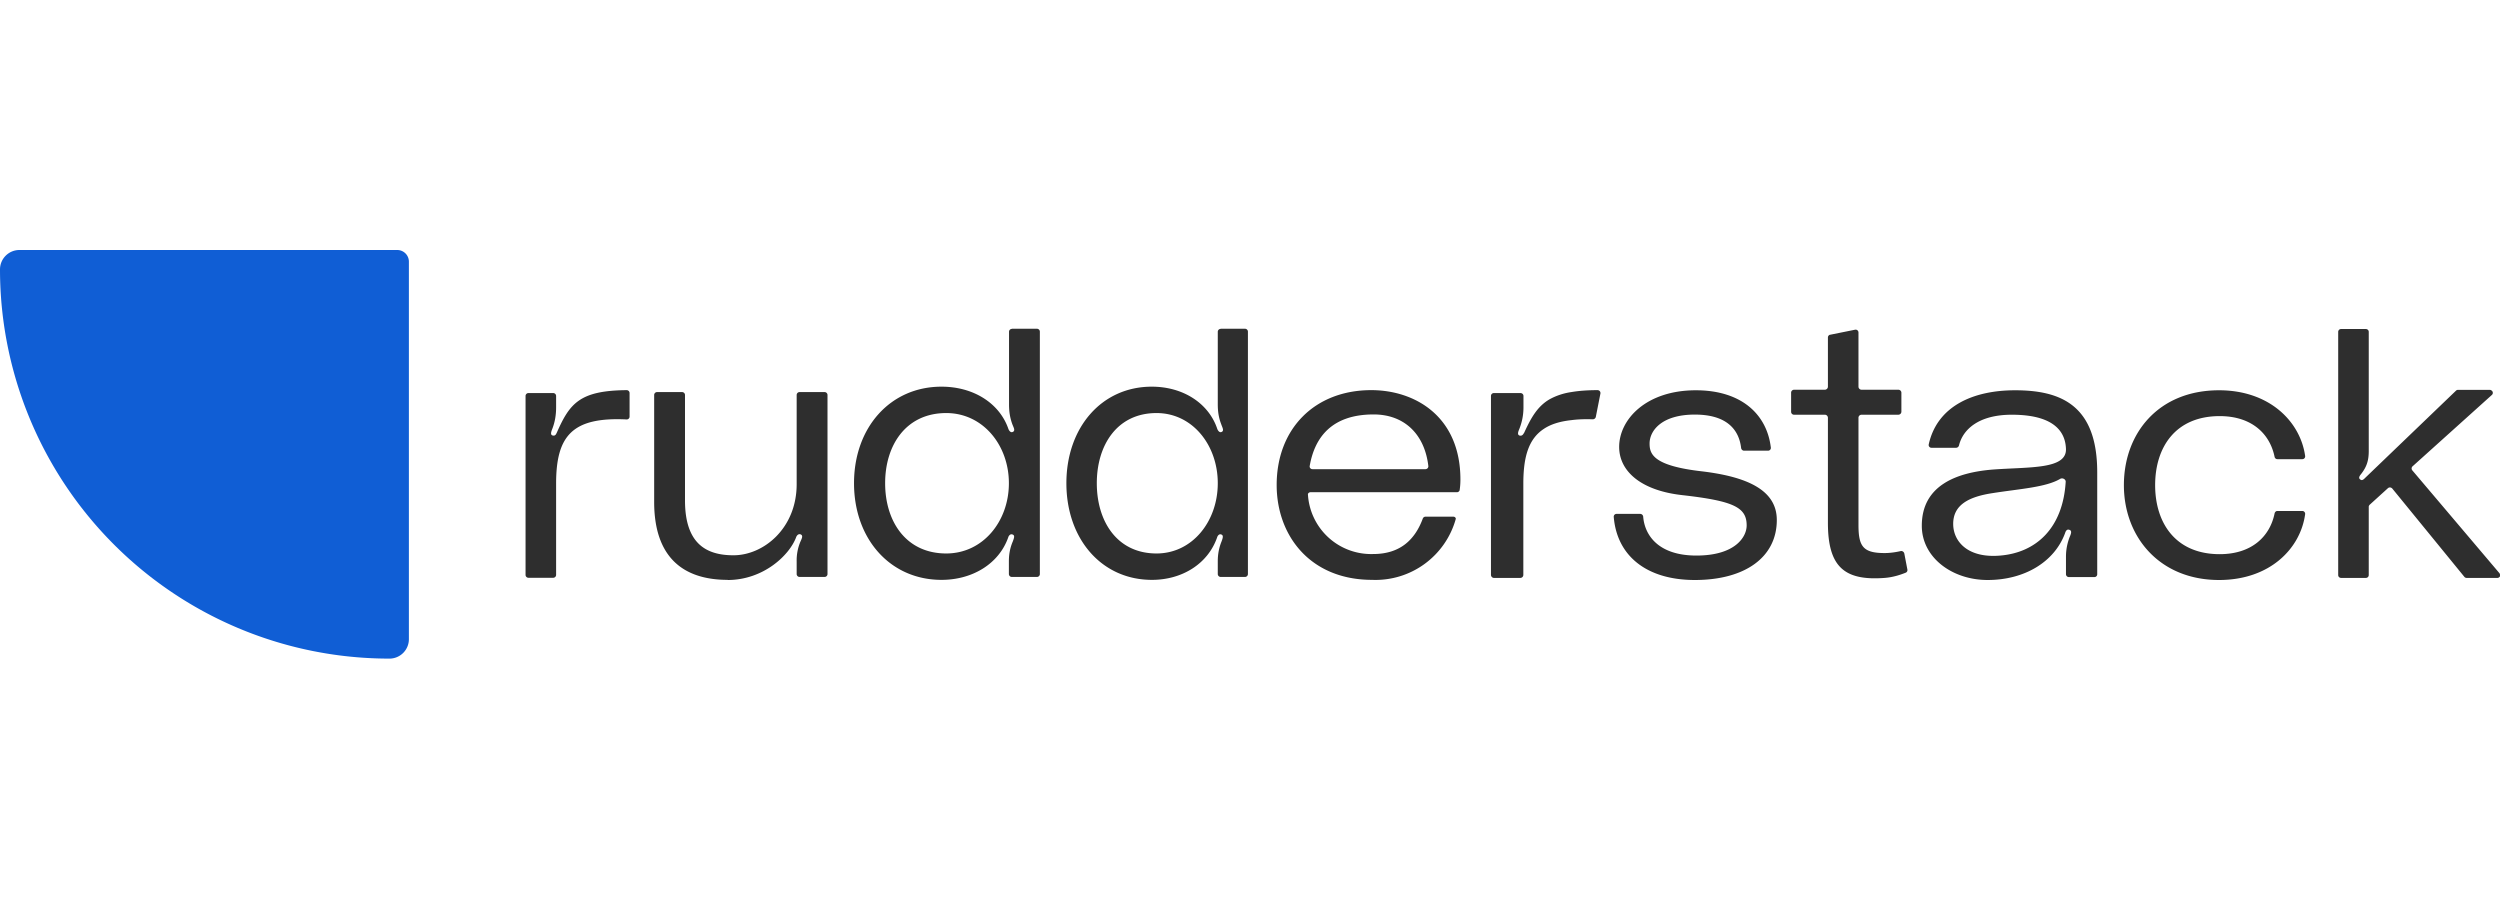
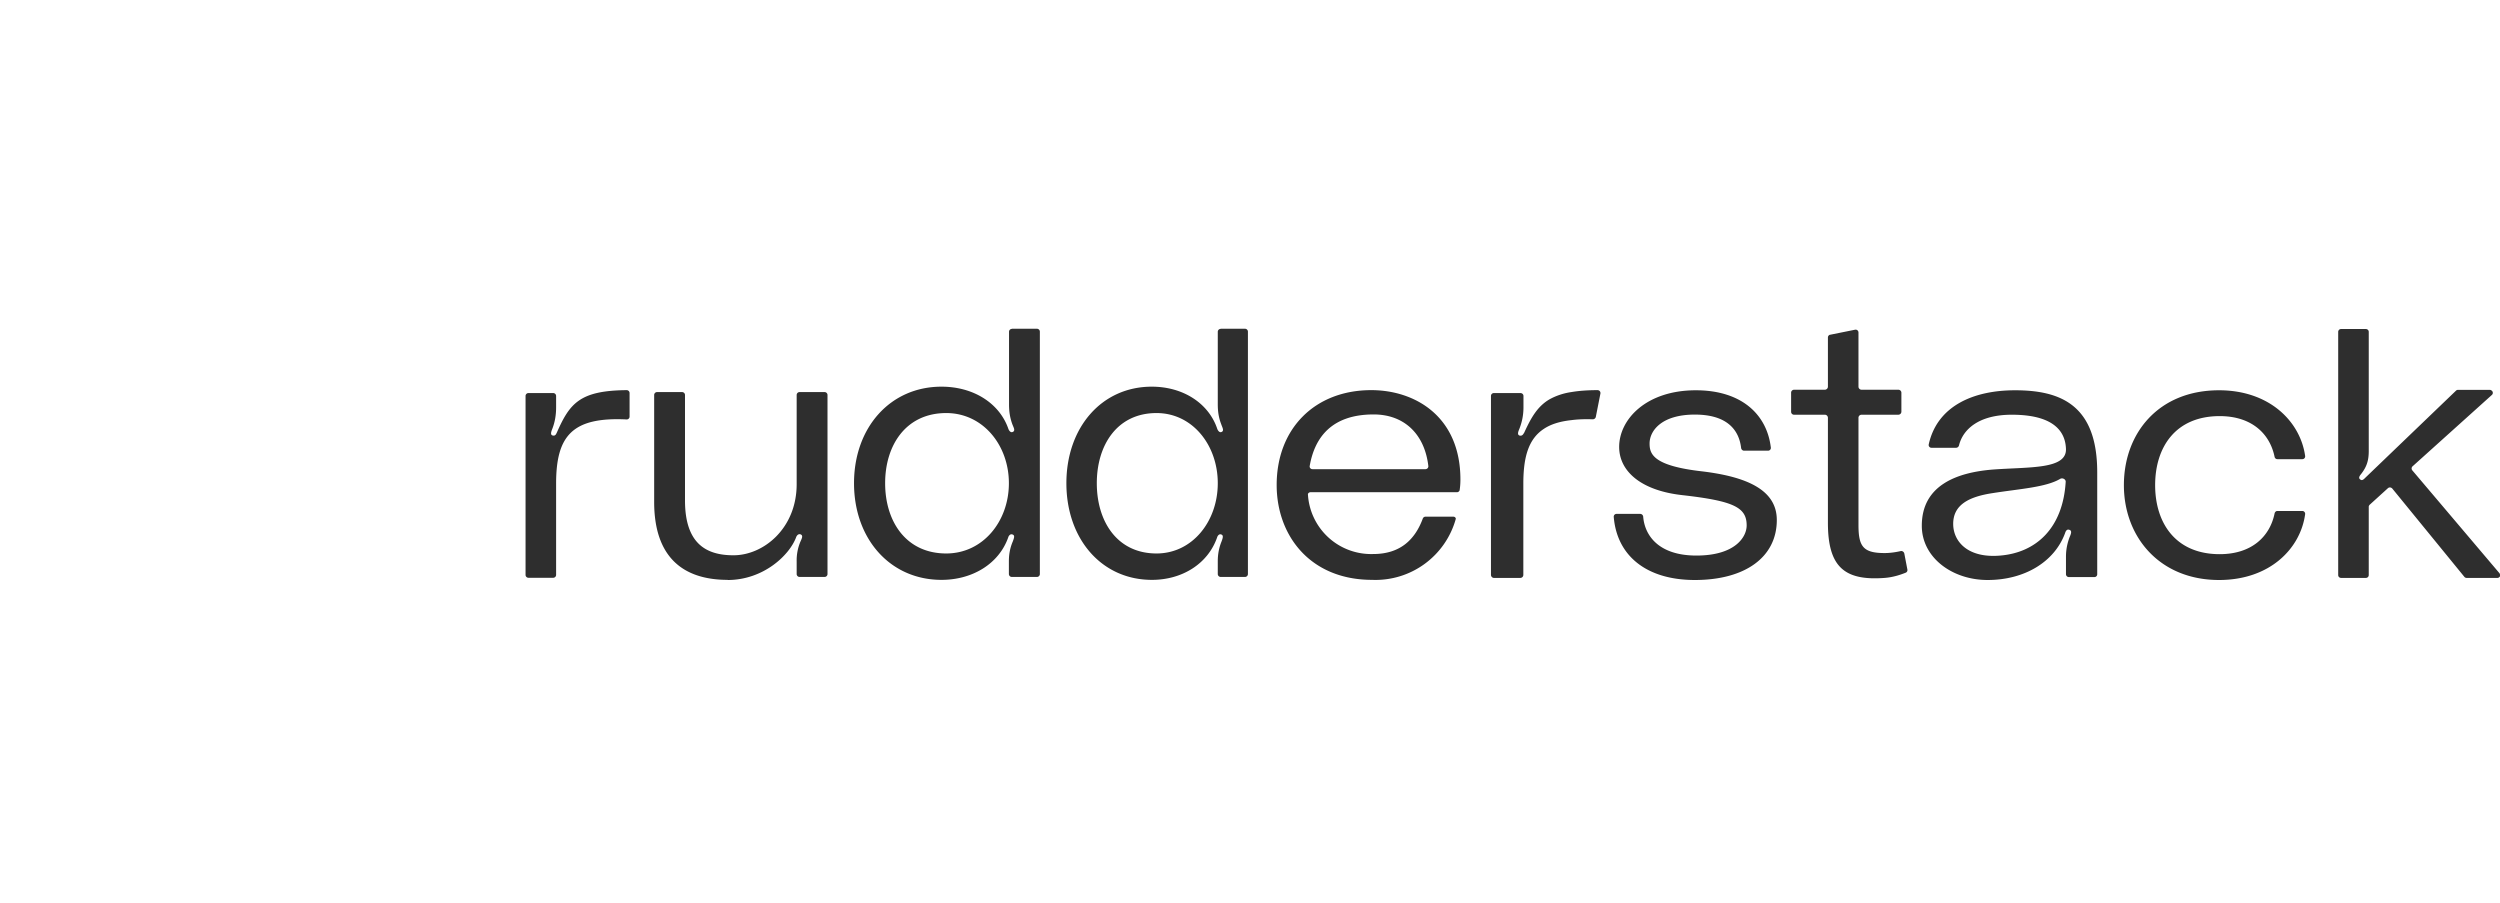
<svg xmlns="http://www.w3.org/2000/svg" viewBox="0 0 180 65" width="180px" height="65px" fill="none">
-   <path fill="#105ED5" d="M0 19.4A1.4 1.4 0 0 1 1.4 18H28.6a.84.84 0 0 1 .84.84v27.18a1.4 1.4 0 0 1-1.4 1.4A28.03 28.03 0 0 1 0 19.4Z" />
  <path fill="#2E2E2E" d="M39.82 31.36c-.22-.03-.14-.26-.06-.47.2-.5.28-1.03.28-1.56v-.83a.21.21 0 0 0-.21-.2h-1.78a.21.21 0 0 0-.21.2v12.9a.21.21 0 0 0 .2.2h1.79a.21.21 0 0 0 .21-.2v-6.58c0-3.42 1.14-4.81 5.07-4.62.12.01.22-.09.22-.2v-1.7a.21.21 0 0 0-.21-.21c-3.38.03-4.1.95-5.03 3.06-.05.1-.1.24-.27.21Zm12.57 10.4c2.57 0 4.46-1.78 4.94-3.1.03-.08.14-.24.3-.19.23.08.09.32 0 .53-.19.45-.28.93-.27 1.43v.9a.21.21 0 0 0 .2.21h1.82a.21.21 0 0 0 .2-.2v-12.9a.21.21 0 0 0-.2-.21h-1.81a.21.21 0 0 0-.21.21v6.42c0 3.18-2.38 5.12-4.55 5.12-1.98 0-3.49-.85-3.49-3.95v-7.59a.21.21 0 0 0-.2-.21H47.3a.21.21 0 0 0-.2.21v7.7c0 3.9 2 5.61 5.3 5.61Zm20.46-18.08a.21.21 0 0 0-.2.2v5.22c0 .48.05.93.24 1.45.09.24.25.48 0 .56-.17.05-.28-.19-.3-.27-.65-1.82-2.51-3-4.8-3-3.7 0-6.3 2.95-6.3 6.95 0 4.01 2.6 6.96 6.3 6.96 2.23 0 4.13-1.16 4.8-3.05.02-.08.13-.3.33-.21.17.07.08.28 0 .5-.19.44-.28.91-.28 1.4v.94a.21.21 0 0 0 .21.21h1.8a.21.21 0 0 0 .22-.2V23.88a.21.21 0 0 0-.21-.21h-1.8Zm-4.72 16.17c-2.9 0-4.4-2.31-4.4-5.06 0-2.74 1.5-5.05 4.4-5.05 2.64 0 4.51 2.31 4.51 5.05 0 2.75-1.87 5.06-4.51 5.06Zm19.76-16.17a.21.21 0 0 0-.21.2v5.22c0 .48.05.93.25 1.45.08.24.24.48 0 .56-.17.05-.28-.19-.3-.27-.63-1.82-2.46-3-4.7-3-3.62 0-6.15 2.95-6.15 6.95 0 4.01 2.53 6.96 6.16 6.96 2.18 0 4.03-1.16 4.69-3.05.02-.08.13-.3.32-.21.16.07.08.28 0 .5-.18.44-.27.91-.27 1.4v.94a.21.21 0 0 0 .21.21h1.76a.21.21 0 0 0 .2-.2V23.88a.21.21 0 0 0-.2-.21h-1.76Zm-4.62 16.17c-2.84 0-4.3-2.31-4.3-5.06 0-2.74 1.46-5.05 4.3-5.05 2.59 0 4.41 2.31 4.41 5.05 0 2.75-1.83 5.06-4.41 5.06Zm21.88-5.32c0-4.56-3.28-6.44-6.42-6.44-4.05 0-6.81 2.76-6.81 6.83 0 3.65 2.42 6.83 6.87 6.83a6 6 0 0 0 6.03-4.4.2.2 0 0 0-.03-.08.2.2 0 0 0-.17-.07h-1.98a.21.21 0 0 0-.2.14c-.53 1.43-1.55 2.55-3.57 2.55a4.56 4.56 0 0 1-4.7-4.32.2.2 0 0 1 .2-.13h10.53c.1 0 .2-.08.2-.19.03-.2.05-.45.05-.72Zm-6.25-4.69c2.2 0 3.67 1.41 3.94 3.71a.2.2 0 0 1-.12.21.2.2 0 0 1-.08.02H94.5a.2.2 0 0 1-.2-.15.2.2 0 0 1 0-.09c.36-2.06 1.6-3.7 4.6-3.7Zm16.33-1.5a.21.21 0 0 0-.2-.25c-.75 0-1.37.05-1.9.14-.55.08-1.1.26-1.58.53-.84.5-1.3 1.28-1.81 2.4l-.01.01c-.06.1-.12.21-.28.2-.23-.04-.15-.27-.06-.48.2-.5.3-1.02.3-1.56v-.82c0-.12-.1-.21-.22-.21h-1.9c-.13 0-.22.09-.22.21v12.88c0 .12.1.22.21.22h1.9c.13 0 .22-.1.22-.22v-6.57c0-1.93.38-3.21 1.46-3.93.5-.34 1.16-.55 2-.64.45-.06.97-.08 1.54-.06.1 0 .2-.07.22-.18l.33-1.67ZM116.4 37a.2.2 0 0 0-.21.22c.23 2.8 2.36 4.54 5.84 4.54 3.6 0 5.9-1.63 5.9-4.32 0-2.12-2.06-3.1-5.36-3.5-3.56-.4-3.8-1.26-3.8-2.01 0-.89.83-2.08 3.26-2.08 2.42 0 3.19 1.2 3.33 2.4.01.1.1.2.21.2h1.73a.2.2 0 0 0 .2-.23c-.28-2.37-2.1-4.12-5.4-4.12-3.58 0-5.52 2.1-5.52 4.08 0 1.74 1.56 3.14 4.55 3.47 3.7.42 4.63.88 4.63 2.18 0 .85-.85 2.17-3.62 2.17-2.7 0-3.72-1.43-3.83-2.8a.22.22 0 0 0-.22-.2h-1.7Zm20.28-8.94c.12 0 .22.1.22.21v1.37c0 .12-.1.22-.22.22h-2.65c-.12 0-.22.1-.22.21v7.73c0 1.54.33 2.02 1.88 2.02.44 0 .84-.07 1.15-.14.12-.03.24.05.27.17l.22 1.15a.2.2 0 0 1-.11.23c-.3.12-.86.33-1.53.38-2.92.22-4.08-.82-4.08-3.97v-7.56c0-.12-.1-.22-.22-.22h-2.21a.21.21 0 0 1-.22-.22v-1.37c0-.12.1-.21.22-.21h2.21c.12 0 .22-.1.22-.22V24.3c0-.1.07-.19.17-.2l1.78-.36c.13-.03.25.07.25.2v3.9c0 .12.1.22.22.22h2.65Zm1.69 9.8c0 2.27 2.17 3.9 4.74 3.9 2.65 0 4.82-1.3 5.58-3.39.03-.1.11-.28.28-.23.23.05.15.28.06.49a3.9 3.9 0 0 0-.28 1.45v1.27a.21.21 0 0 0 .21.2h1.84a.2.2 0 0 0 .2-.2v-7.35c0-4.87-2.67-5.9-5.92-5.9-3.01 0-5.6 1.14-6.21 3.89a.2.2 0 0 0 .2.25h1.77c.1 0 .19-.08.21-.18.28-1.13 1.4-2.2 3.8-2.2 3.3 0 3.87 1.44 3.9 2.48.03 1.47-2.65 1.27-5.3 1.47-2.54.21-5.08 1.12-5.08 4.04Zm9.96-3.38c.16-.1.41.02.4.21-.2 3.33-2.12 5.09-4.7 5.31-2.33.21-3.4-1-3.4-2.28 0-1.37 1.12-1.96 2.87-2.22 1.9-.3 3.8-.41 4.83-1.02Zm4.59.45c0 3.75 2.59 6.83 6.85 6.83 3.69 0 5.87-2.29 6.2-4.74a.2.2 0 0 0-.05-.16.2.2 0 0 0-.15-.07h-1.8c-.1 0-.18.08-.2.18-.35 1.7-1.69 2.93-3.95 2.93-3.21 0-4.65-2.28-4.65-4.97 0-2.7 1.44-4.97 4.65-4.97 2.26 0 3.6 1.23 3.95 2.93.02.1.1.17.2.17h1.8a.2.2 0 0 0 .2-.23c-.34-2.45-2.54-4.73-6.2-4.73-4.34 0-6.85 3.07-6.85 6.83Zm26.88 6.68a.21.21 0 0 0 .2-.12v-.11a.2.2 0 0 0-.04-.11l-6.27-7.4a.21.21 0 0 1 .02-.3l5.7-5.13a.2.2 0 0 0-.03-.33.2.2 0 0 0-.12-.04h-2.29a.2.2 0 0 0-.14.06l-6.53 6.27c-.1.1-.22.23-.35.13-.17-.1-.06-.27.05-.4.41-.53.55-.98.55-1.66v-8.57c0-.06-.02-.11-.06-.15a.21.21 0 0 0-.15-.06h-1.78c-.06 0-.11.02-.15.06a.21.21 0 0 0-.06.15v17.5c0 .06.02.11.06.15.04.04.1.06.15.06h1.78c.06 0 .11-.02.15-.06.04-.04.06-.09.06-.15v-4.9c0-.03 0-.06.02-.09a.2.2 0 0 1 .05-.07l1.31-1.19a.21.21 0 0 1 .24-.03.2.2 0 0 1 .07.05l5.2 6.37a.21.21 0 0 0 .16.07h2.2Z" />
</svg>